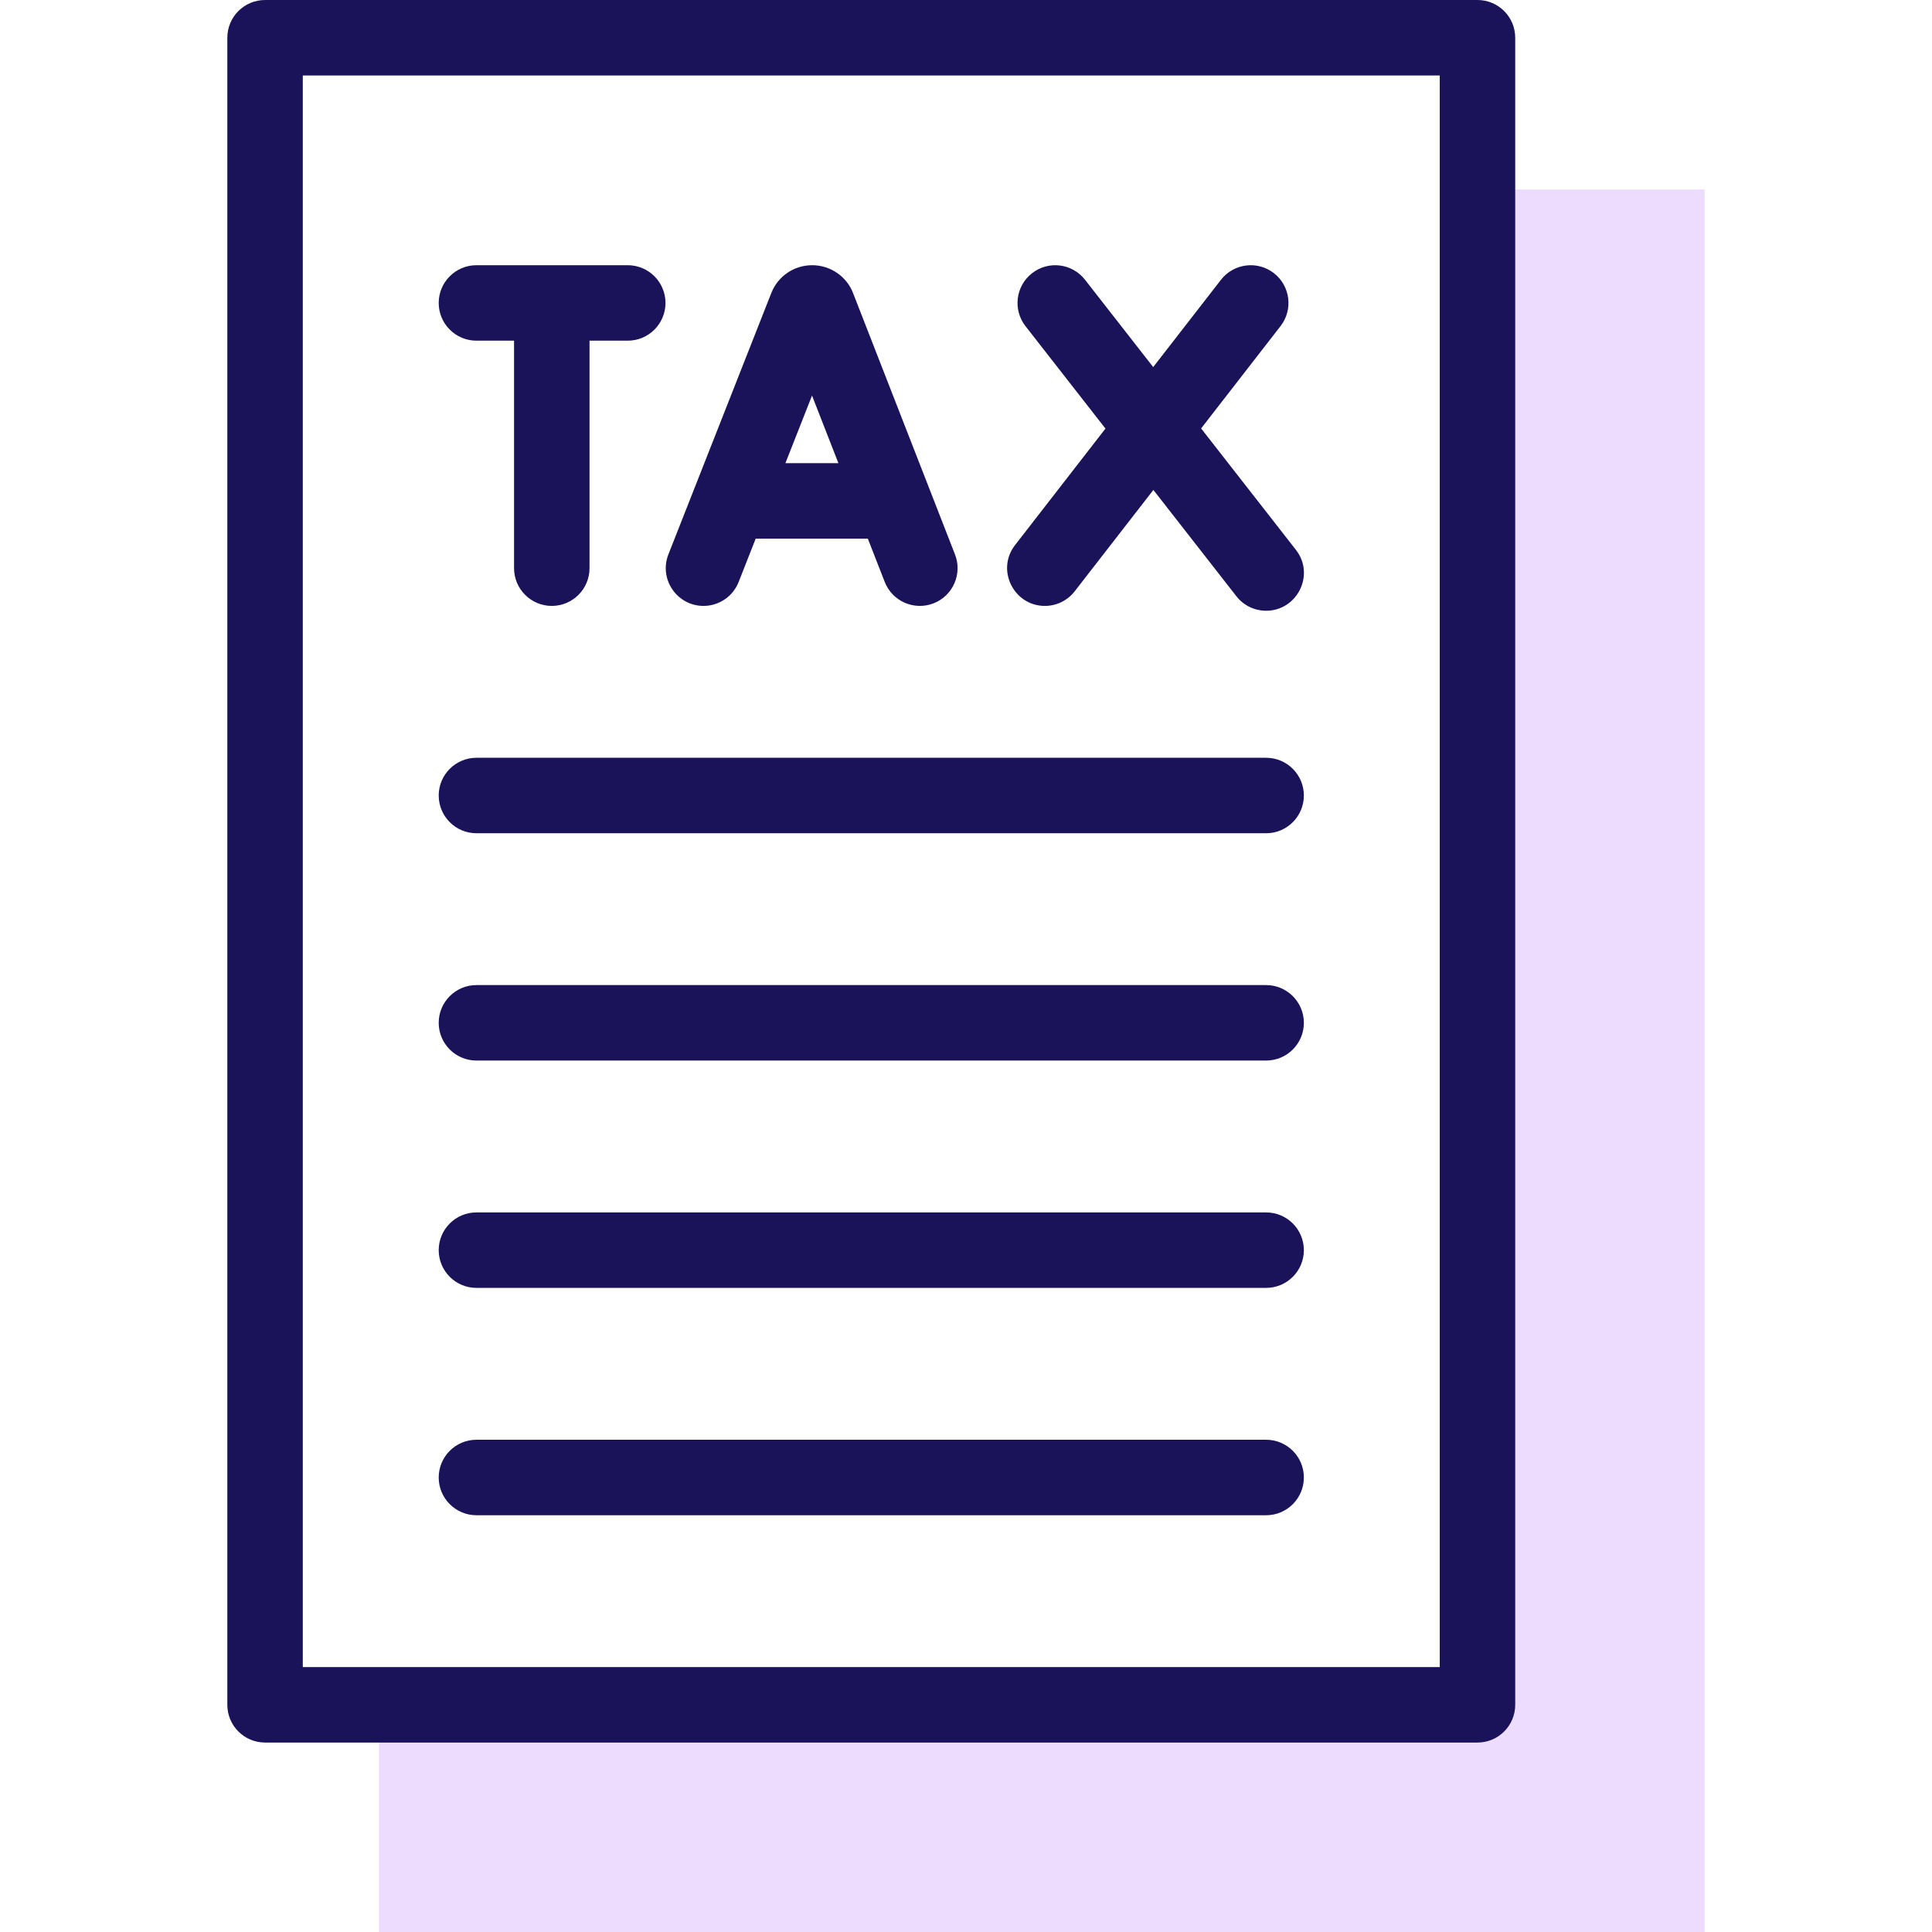
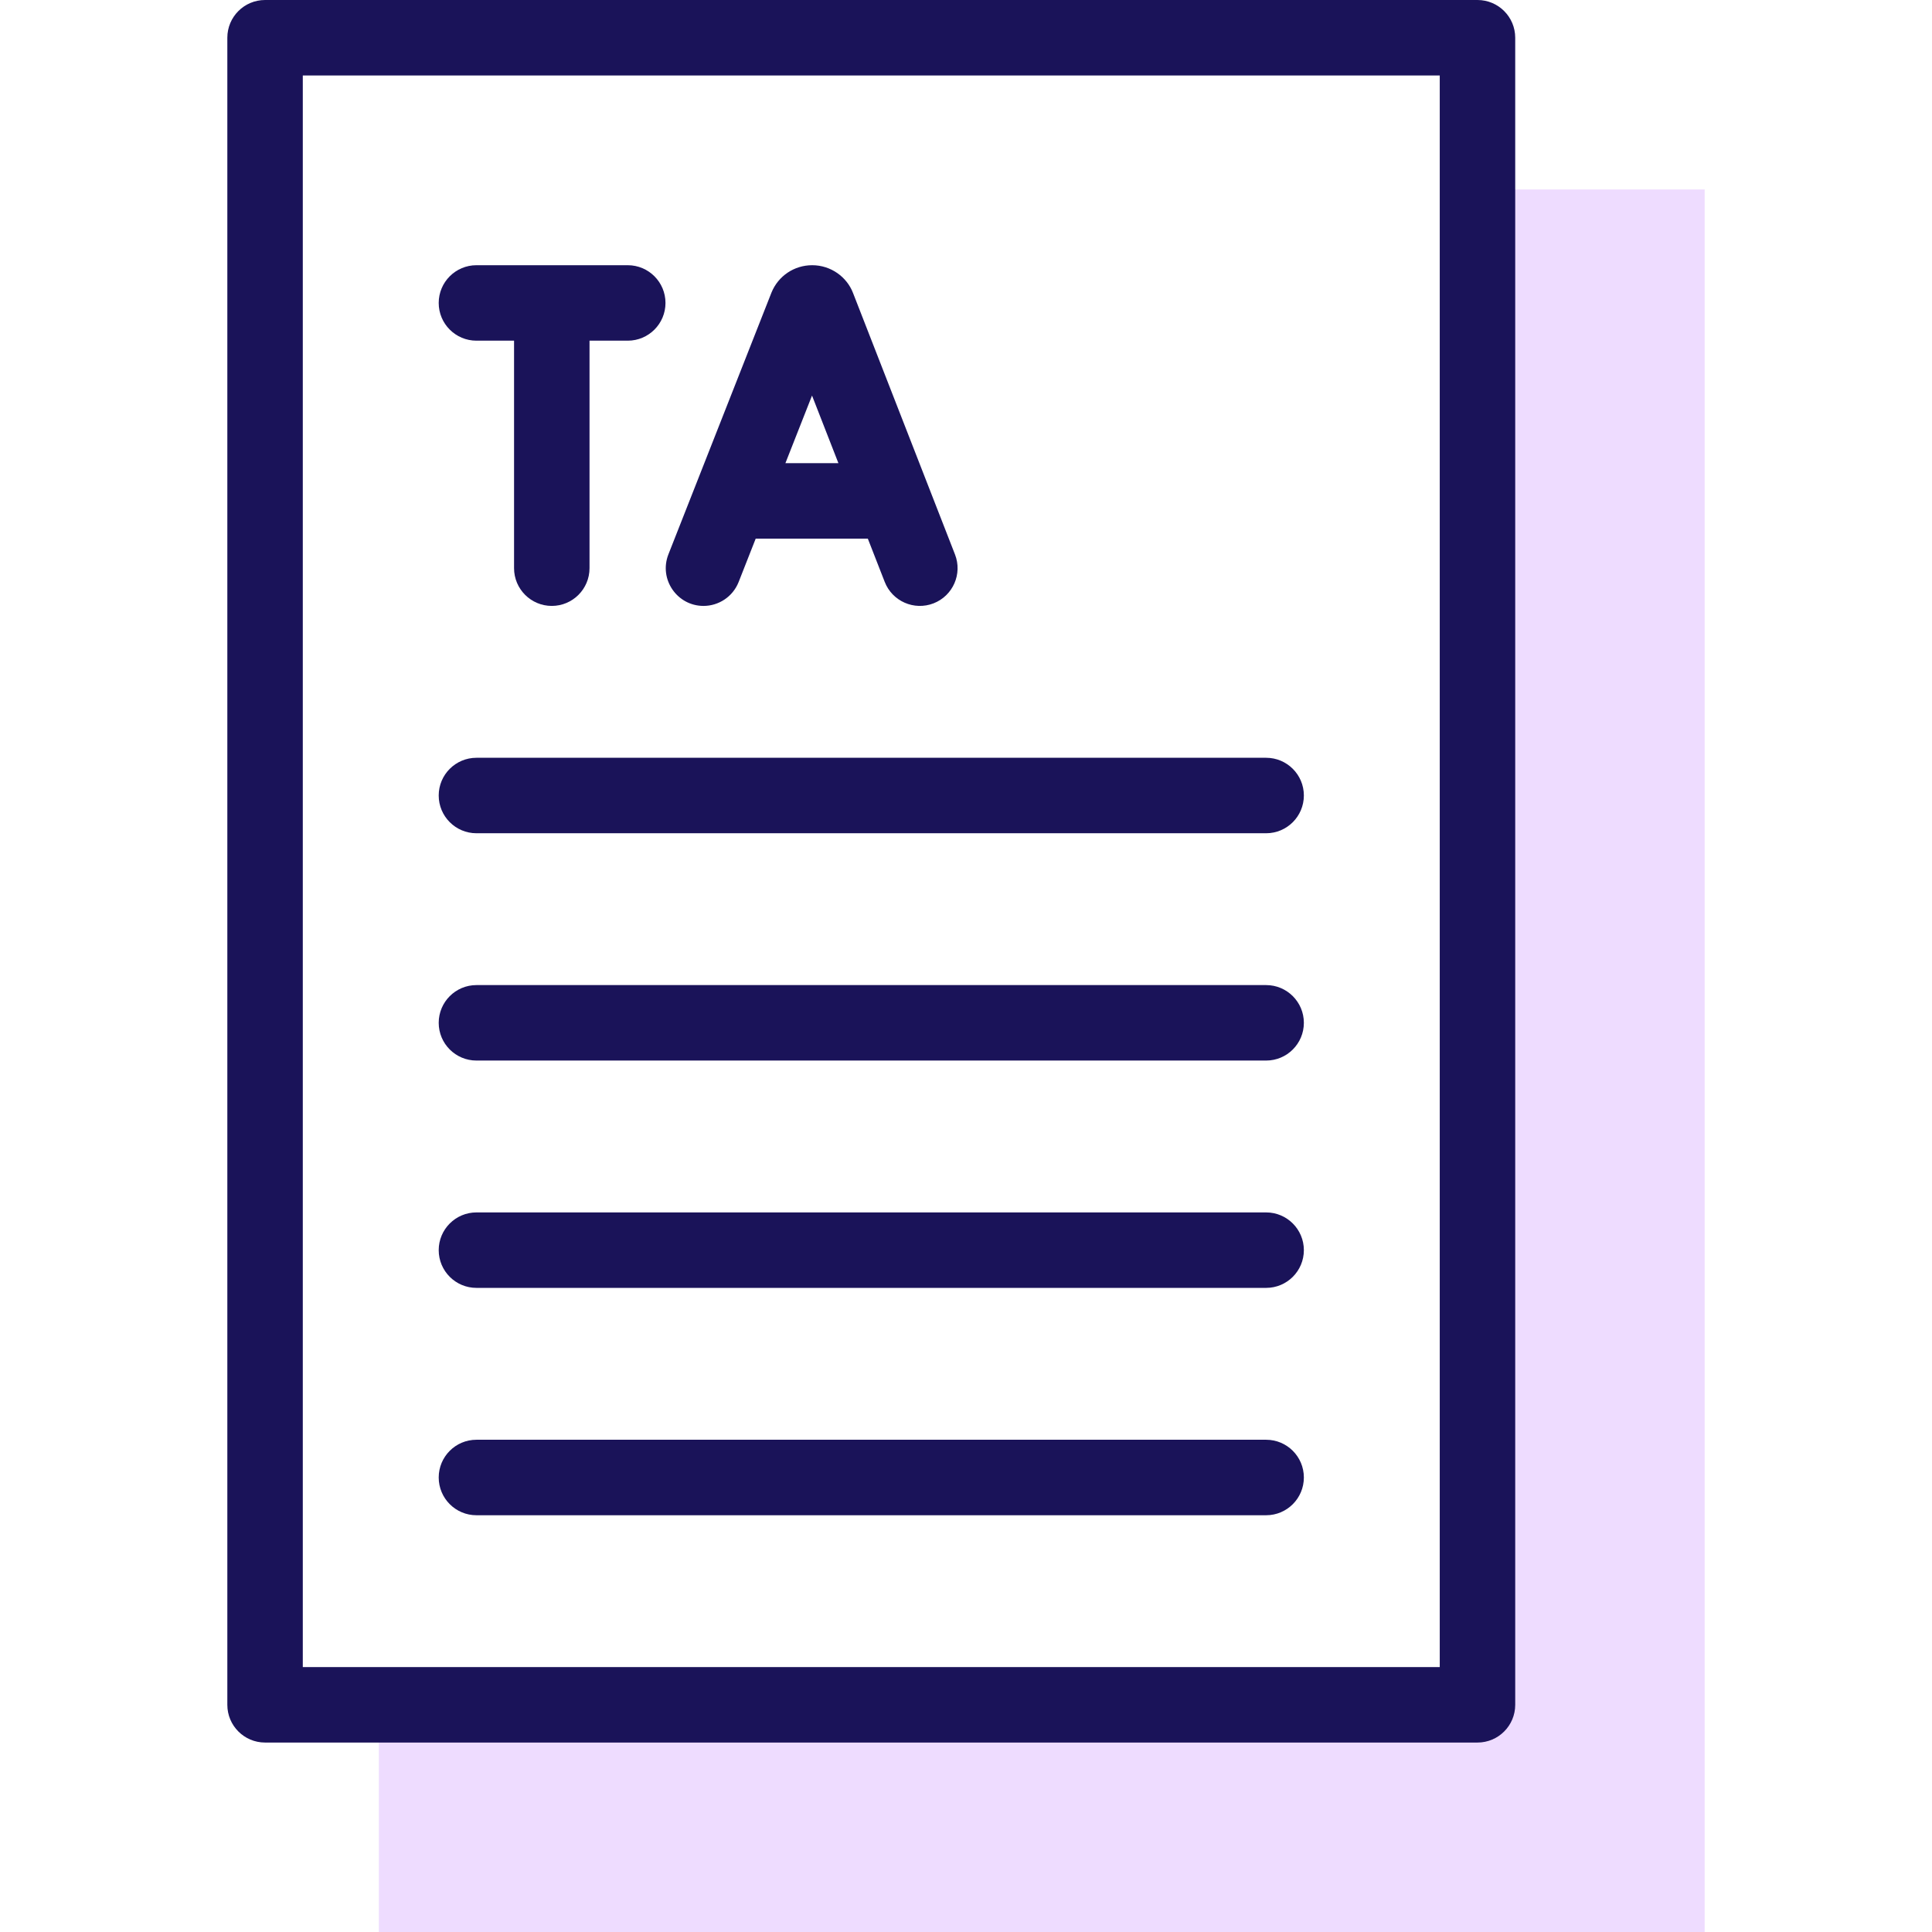
<svg xmlns="http://www.w3.org/2000/svg" width="66" height="66" viewBox="0 0 66 66" fill="none">
  <g filter="url(#filter0_b_1_326)">
    <path d="M50.473 6.472V58.239H12.943V66H58.234V6.472H50.473Z" fill="#E2C4FF" fill-opacity="0.6" />
    <path d="M24.033 20.699C24.547 20.699 25.033 20.389 25.233 19.882L25.816 18.4H29.646L30.223 19.878C30.481 20.541 31.229 20.869 31.892 20.611C32.555 20.352 32.883 19.604 32.624 18.941C31.77 16.752 29.983 12.169 29.142 10.012C28.933 9.463 28.386 9.06 27.745 9.06C27.744 9.06 27.744 9.06 27.743 9.06C27.131 9.061 26.586 9.427 26.355 9.994C26.335 10.04 23.242 17.897 22.834 18.937C22.5 19.787 23.131 20.699 24.033 20.699ZM28.641 15.822H26.831L27.74 13.513L28.641 15.822Z" fill="#1A1359" />
    <path d="M16.276 11.638H17.561V19.41C17.561 20.121 18.138 20.699 18.85 20.699C19.562 20.699 20.139 20.121 20.139 19.41V11.638H21.445C22.157 11.638 22.734 11.061 22.734 10.349C22.734 9.638 22.157 9.06 21.445 9.06H16.276C15.564 9.06 14.987 9.638 14.987 10.349C14.987 11.061 15.564 11.638 16.276 11.638Z" fill="#1A1359" />
-     <path d="M35.694 20.699C36.078 20.699 36.459 20.527 36.713 20.2L39.401 16.737L42.237 20.369C42.491 20.694 42.87 20.864 43.254 20.864C44.309 20.864 44.937 19.638 44.269 18.782L41.032 14.636L43.745 11.14C44.182 10.578 44.08 9.768 43.518 9.331C42.955 8.894 42.145 8.997 41.709 9.559L39.395 12.54L37.065 9.556C36.627 8.995 35.817 8.895 35.256 9.334C34.695 9.772 34.595 10.582 35.033 11.143L37.764 14.641L34.677 18.619C34.014 19.473 34.637 20.699 35.694 20.699Z" fill="#1A1359" />
    <path d="M16.276 28.465H43.253C43.965 28.465 44.542 27.887 44.542 27.175C44.542 26.464 43.965 25.887 43.253 25.887H16.276C15.564 25.887 14.987 26.464 14.987 27.175C14.987 27.887 15.564 28.465 16.276 28.465Z" fill="#1A1359" />
    <path d="M16.276 36.23H43.253C43.965 36.23 44.542 35.653 44.542 34.941C44.542 34.23 43.965 33.652 43.253 33.652H16.276C15.564 33.652 14.987 34.23 14.987 34.941C14.987 35.653 15.564 36.23 16.276 36.23Z" fill="#1A1359" />
    <path d="M16.276 43.996H43.253C43.965 43.996 44.542 43.419 44.542 42.707C44.542 41.996 43.965 41.418 43.253 41.418H16.276C15.564 41.418 14.987 41.996 14.987 42.707C14.987 43.419 15.564 43.996 16.276 43.996Z" fill="#1A1359" />
    <path d="M16.276 51.763H43.253C43.965 51.763 44.542 51.185 44.542 50.473C44.542 49.761 43.965 49.184 43.253 49.184H16.276C15.564 49.184 14.987 49.761 14.987 50.473C14.987 51.185 15.564 51.763 16.276 51.763Z" fill="#1A1359" />
    <path d="M50.473 0H9.055C8.343 0 7.766 0.577 7.766 1.289V58.239C7.766 58.951 8.343 59.528 9.055 59.528H50.473C51.185 59.528 51.762 58.951 51.762 58.239V1.289C51.762 0.577 51.185 0 50.473 0ZM49.184 56.95H10.344V2.578H49.184V56.95Z" fill="#1A1359" />
  </g>
  <defs>
    <filter id="filter0_b_1_326" x="-103" y="-103" width="272" height="272" filterUnits="userSpaceOnUse" color-interpolation-filters="sRGB">
      <feFlood flood-opacity="0" result="BackgroundImageFix" />
      <feGaussianBlur in="BackgroundImageFix" stdDeviation="51.5" />
      <feComposite in2="SourceAlpha" operator="in" result="effect1_backgroundBlur_1_326" />
      <feBlend mode="normal" in="SourceGraphic" in2="effect1_backgroundBlur_1_326" result="shape" />
    </filter>
  </defs>
</svg>